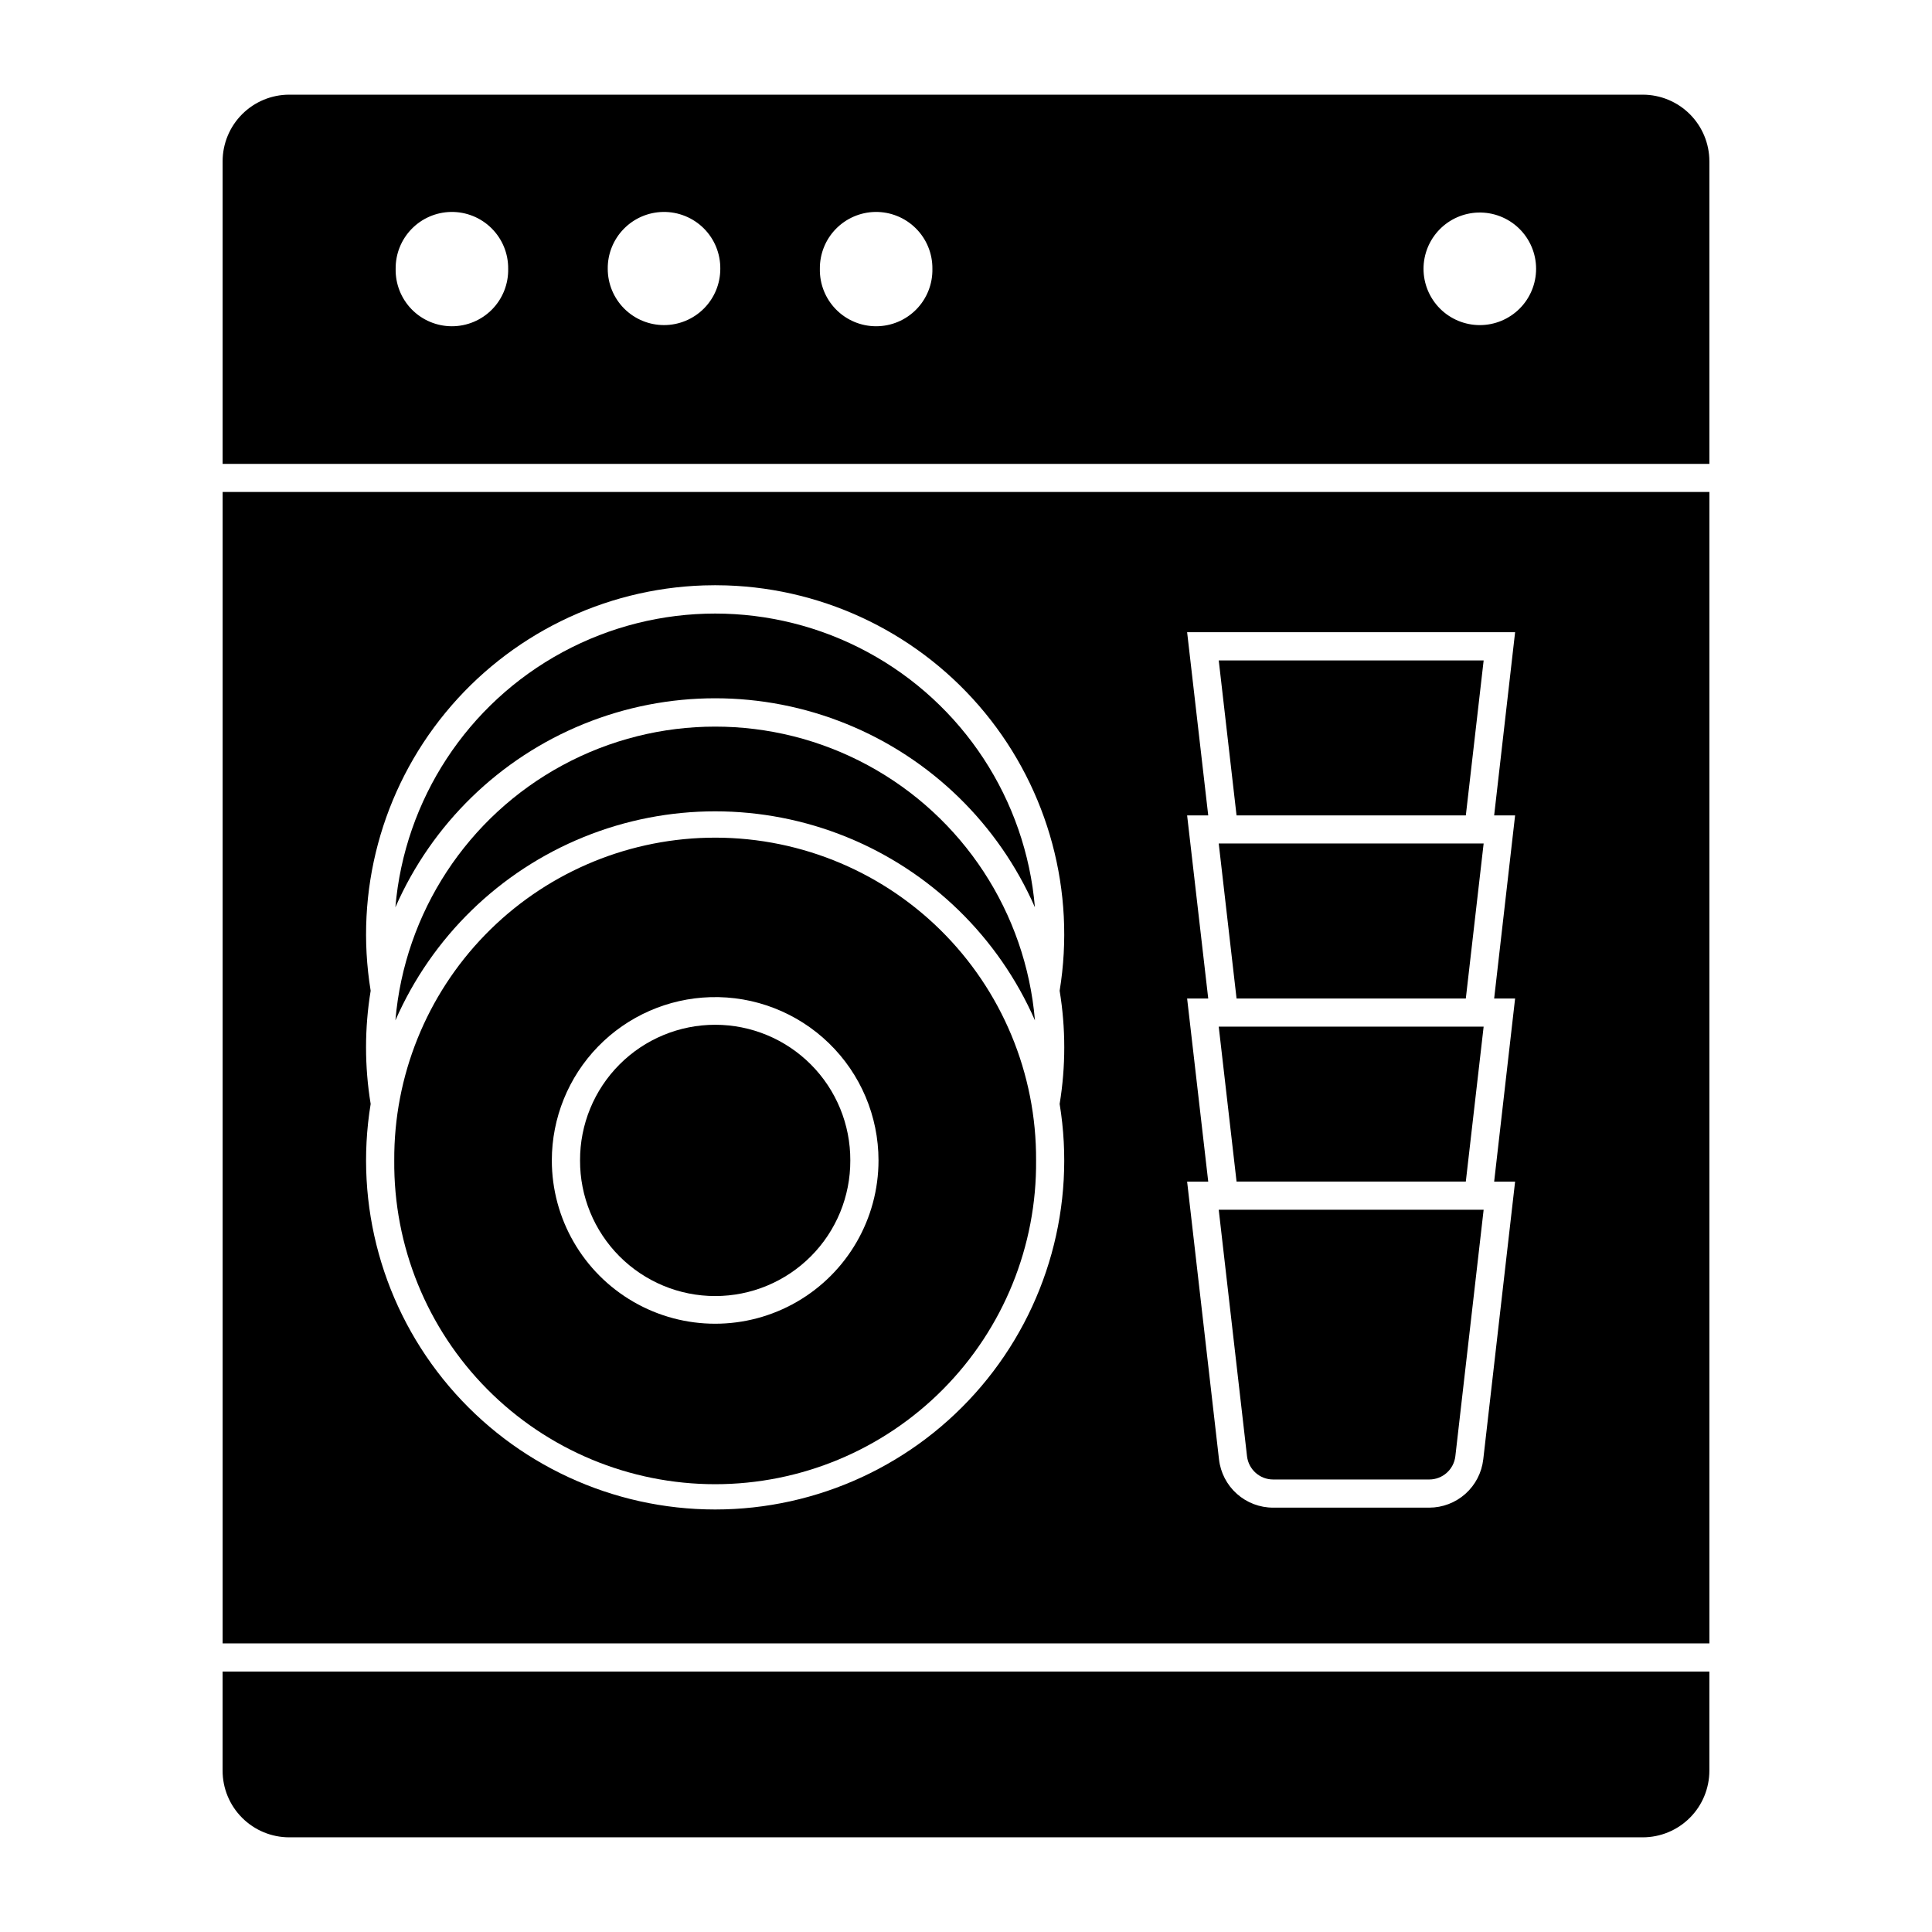
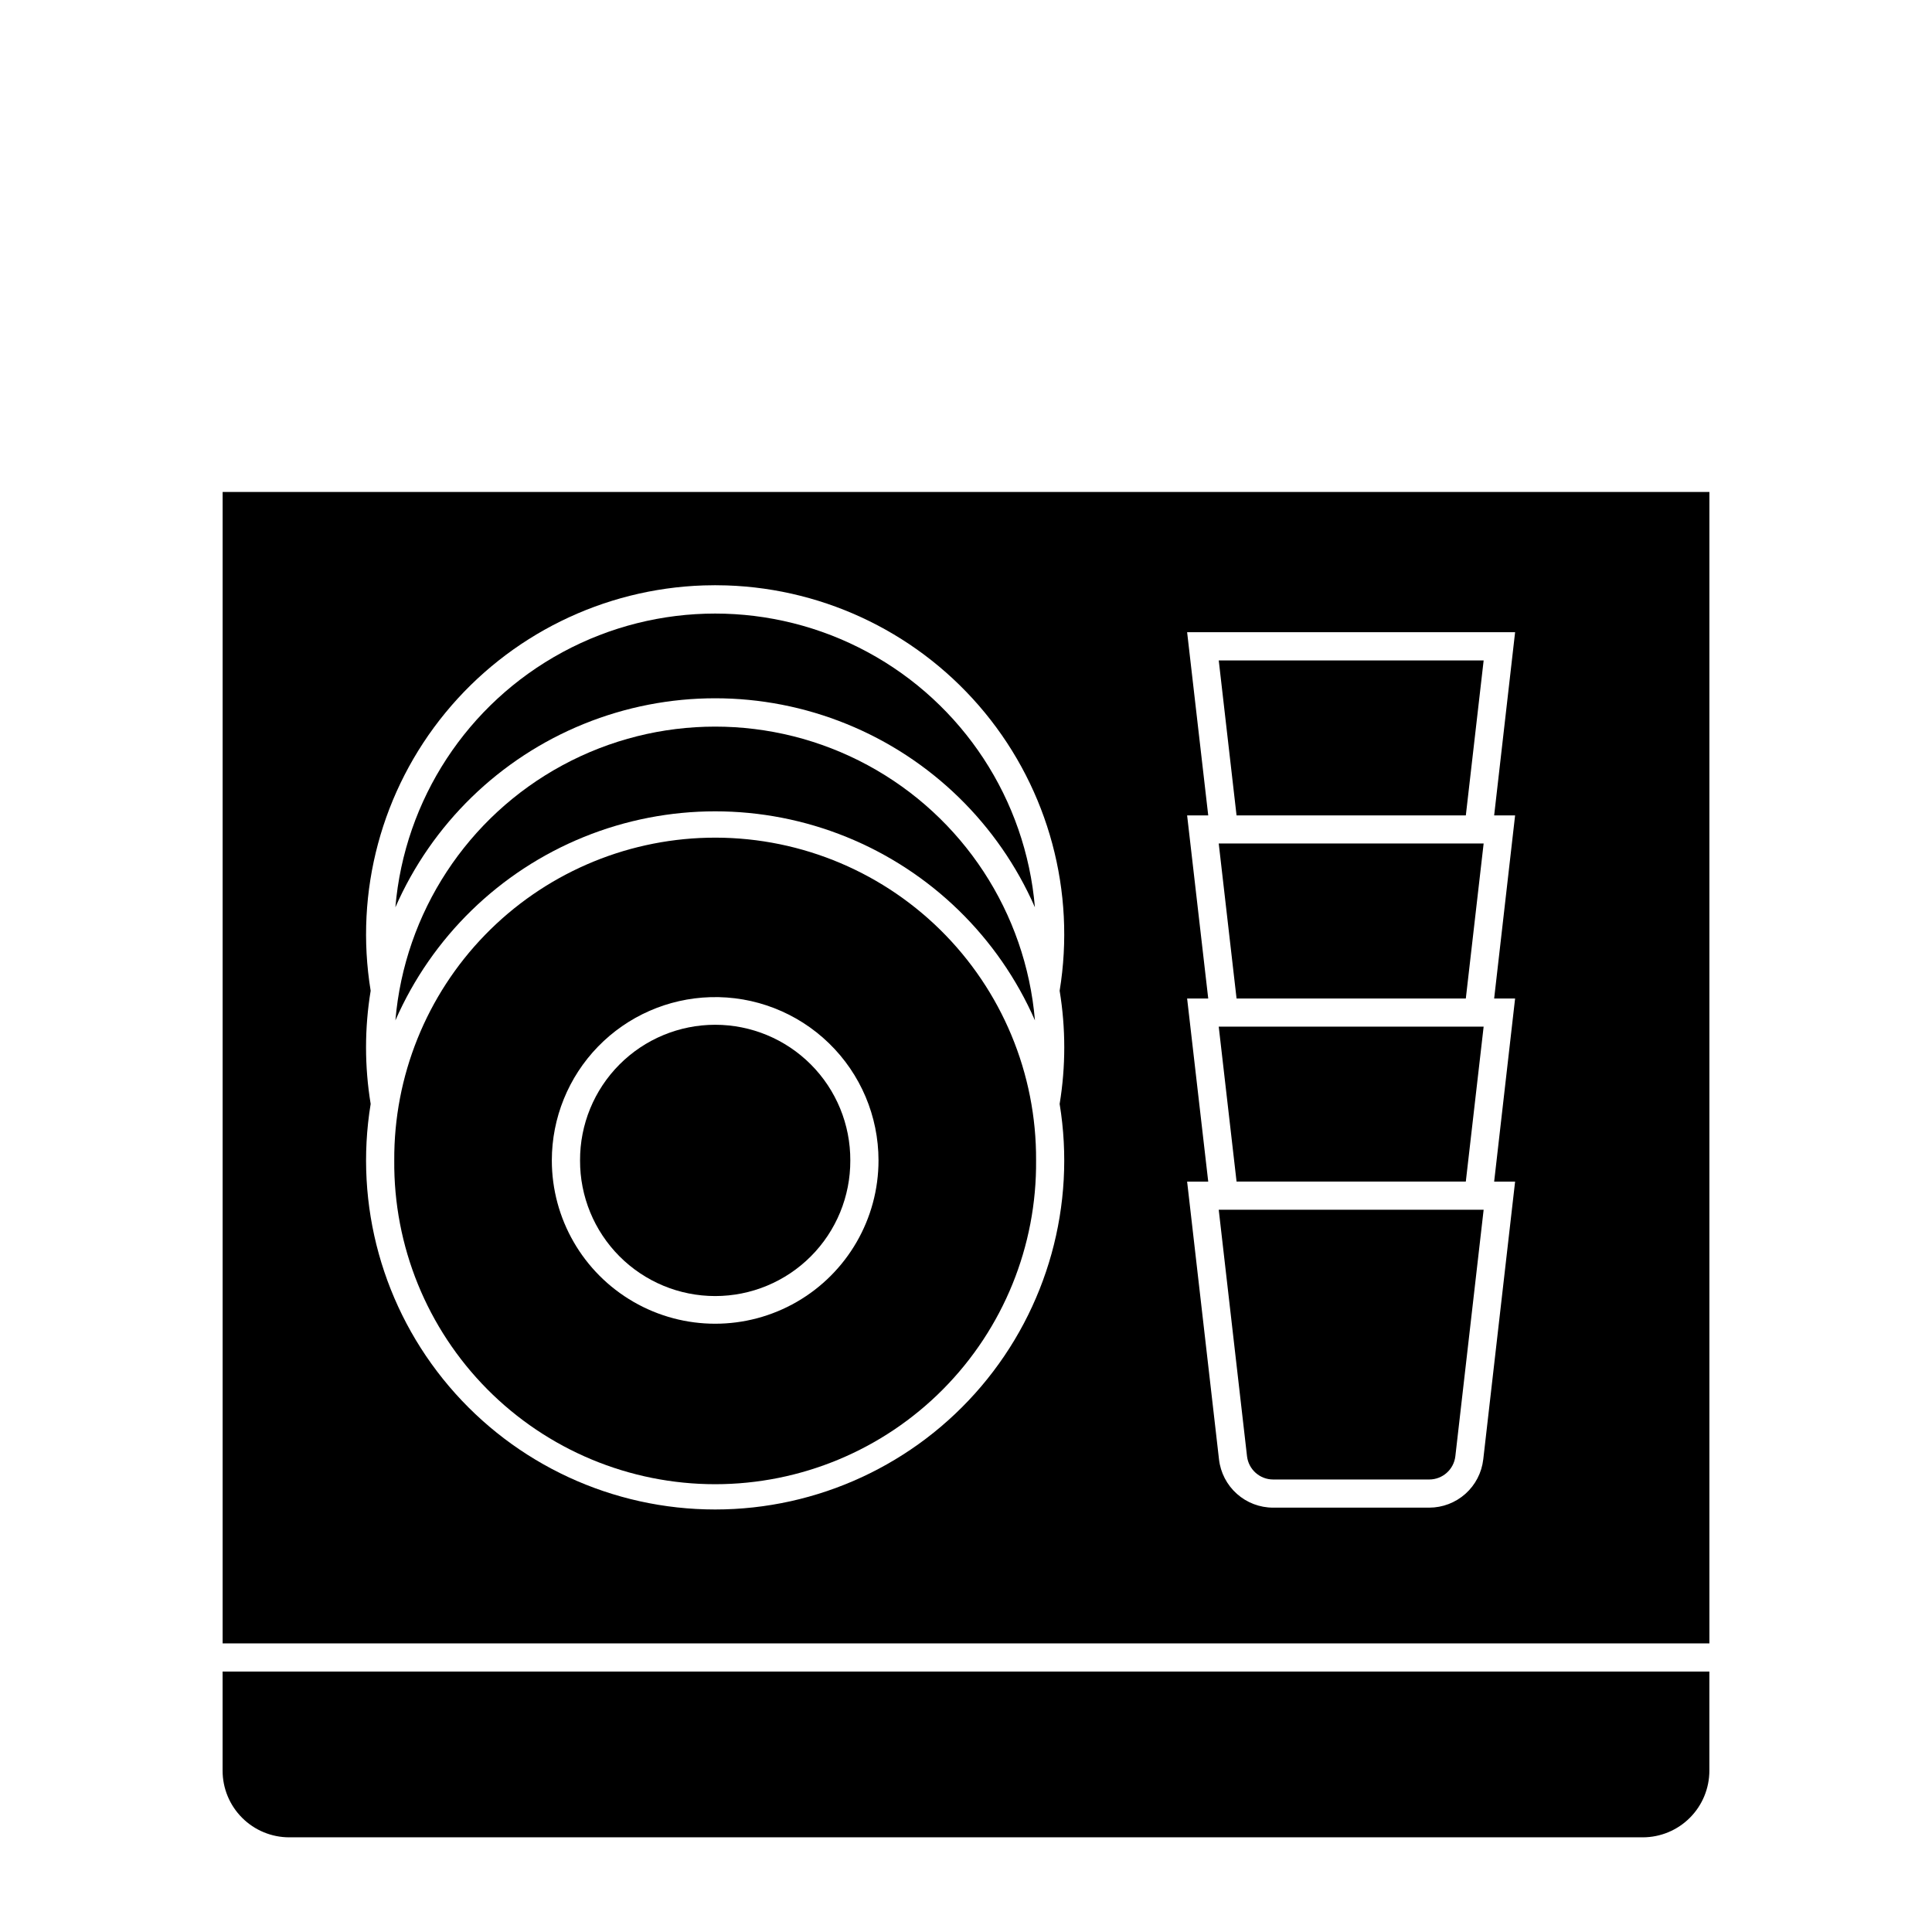
<svg xmlns="http://www.w3.org/2000/svg" fill="#000000" width="800px" height="800px" version="1.1" viewBox="144 144 512 512">
  <g>
    <path d="m331.53 366.01c-22.289 0.523-43.477 9.777-59.008 25.77s-24.164 37.441-24.039 59.734c-0.203 22.688 8.664 44.52 24.637 60.637 15.969 16.113 37.719 25.18 60.406 25.18 22.691 0 44.441-9.066 60.41-25.18 15.973-16.117 24.84-37.949 24.637-60.637 0.129-22.984-9.051-45.043-25.445-61.152-16.398-16.109-38.617-24.891-61.598-24.352zm0.738 42.25c11.691-0.344 23.023 4.062 31.414 12.211 8.395 8.148 13.129 19.348 13.133 31.043 0 15.465-8.25 29.754-21.645 37.488-13.391 7.731-29.895 7.731-43.285 0-13.395-7.734-21.645-22.023-21.645-37.488 0.004-11.258 4.394-22.074 12.238-30.152 7.848-8.074 18.531-12.773 29.789-13.102z" />
    <path d="m579.34 630.91h-358.69c-4.688 0-9.184-1.863-12.496-5.184-3.312-3.316-5.172-7.816-5.164-12.504v-26.242h394.01v26.242c0.004 4.688-1.852 9.188-5.164 12.504-3.316 3.32-7.809 5.184-12.5 5.184z" />
-     <path d="m220.64 169.09c-4.68 0.004-9.168 1.867-12.473 5.176-3.309 3.309-5.168 7.797-5.172 12.477v80.195h394.01v-80.195h-0.004c0-4.684-1.867-9.176-5.18-12.488-3.316-3.309-7.809-5.168-12.492-5.164zm42.867 31.078h-0.004c4.027-0.066 7.91 1.492 10.766 4.332 2.856 2.836 4.445 6.711 4.402 10.734 0.082 4.012-1.449 7.883-4.254 10.75-2.805 2.863-6.648 4.477-10.656 4.477s-7.852-1.613-10.656-4.477c-2.805-2.867-4.336-6.738-4.254-10.75-0.039-3.938 1.477-7.731 4.223-10.551 2.742-2.824 6.492-4.445 10.43-4.516zm56.215 0c4.023-0.066 7.906 1.492 10.766 4.332 2.856 2.836 4.441 6.711 4.398 10.734 0.004 3.957-1.57 7.754-4.367 10.551-2.797 2.797-6.59 4.367-10.547 4.367-3.957 0-7.75-1.57-10.547-4.367-2.797-2.797-4.367-6.594-4.367-10.551-0.043-3.938 1.477-7.734 4.227-10.555 2.746-2.824 6.496-4.445 10.438-4.512zm56.207 0c4.023-0.066 7.906 1.492 10.762 4.332 2.859 2.836 4.445 6.711 4.402 10.734 0.086 4.012-1.449 7.883-4.254 10.75-2.805 2.863-6.644 4.477-10.656 4.477-4.008 0-7.848-1.613-10.652-4.477-2.809-2.867-4.34-6.738-4.258-10.75-0.039-3.938 1.477-7.731 4.223-10.551 2.746-2.824 6.496-4.445 10.434-4.516zm159.82 0.16h-0.004c4.027-0.113 7.926 1.406 10.816 4.211 2.887 2.809 4.519 6.664 4.519 10.691 0.004 3.957-1.566 7.754-4.363 10.555-2.801 2.797-6.594 4.371-10.551 4.371s-7.754-1.574-10.551-4.371c-2.797-2.801-4.367-6.598-4.367-10.555 0.004-3.883 1.52-7.609 4.227-10.395 2.703-2.781 6.391-4.398 10.27-4.508z" />
    <path d="m203 274.38v305.14h394.01v-305.14zm127.46 24.762c2.039-0.066 4.086-0.066 6.129 0 26.598 0.883 51.531 13.18 68.422 33.746 16.895 20.566 24.109 47.41 19.805 73.676 1.633 9.93 1.633 20.062 0 29.992 4.394 26.793-3.207 54.16-20.785 74.852-17.578 20.695-43.355 32.621-70.508 32.621-27.148 0-52.93-11.926-70.508-32.621-17.578-20.691-25.176-48.059-20.785-74.852-1.633-9.93-1.633-20.062 0-29.992-4.305-26.266 2.91-53.109 19.805-73.676 16.891-20.566 41.824-32.863 68.426-33.746zm128.14 12.402h86.918l-5.551 48.543h5.551l-5.551 48.523h5.551l-5.551 48.523h5.551l-8.438 73.613-0.004 0.004c-0.398 3.519-2.082 6.766-4.719 9.125-2.641 2.359-6.055 3.664-9.598 3.668h-41.363c-3.547 0.004-6.969-1.301-9.613-3.66-2.648-2.359-4.332-5.609-4.734-9.133l-8.449-73.613h5.594l-5.594-48.523h5.594l-5.594-48.523h5.594z" />
    <path d="m369.34 451.52c0.035-9.52-3.719-18.664-10.441-25.41-6.719-6.746-15.848-10.535-25.367-10.535-9.523 0-18.652 3.789-25.371 10.535-6.719 6.746-10.477 15.891-10.441 25.41-0.035 9.523 3.723 18.664 10.441 25.41 6.719 6.746 15.848 10.539 25.371 10.539 9.52 0 18.648-3.793 25.367-10.539 6.723-6.746 10.477-15.887 10.441-25.41z" />
    <path d="m418.27 414.41c-2.426-28.574-19.09-53.996-44.316-67.629-25.227-13.629-55.625-13.629-80.852 0-25.227 13.633-41.887 39.055-44.316 67.629 9.672-22.082 27.582-39.516 49.914-48.594 22.332-9.074 47.324-9.074 69.656 0 22.336 9.078 40.242 26.512 49.914 48.594z" />
    <path d="m248.78 384.45c9.672-22.082 27.582-39.516 49.914-48.59 22.332-9.078 47.324-9.078 69.656 0 22.336 9.074 40.242 26.508 49.914 48.59-2.426-28.57-19.09-53.996-44.316-67.625-25.227-13.633-55.625-13.633-80.852 0-25.227 13.629-41.887 39.055-44.316 67.625z" />
    <path d="m522.77 536.08c3.535-0.004 6.508-2.656 6.914-6.168l7.496-65.316h-70.203l7.496 65.316c0.41 3.523 3.398 6.18 6.941 6.168z" />
    <path d="m471.7 457.12-4.723-41.047h70.203l-4.723 41.047z" />
-     <path d="m471.7 408.61-4.723-41.074h70.203l-4.723 41.074z" />
+     <path d="m471.7 408.61-4.723-41.074h70.203l-4.723 41.074" />
    <path d="m466.98 319.02h70.203l-4.723 41.07h-60.762z" />
  </g>
</svg>